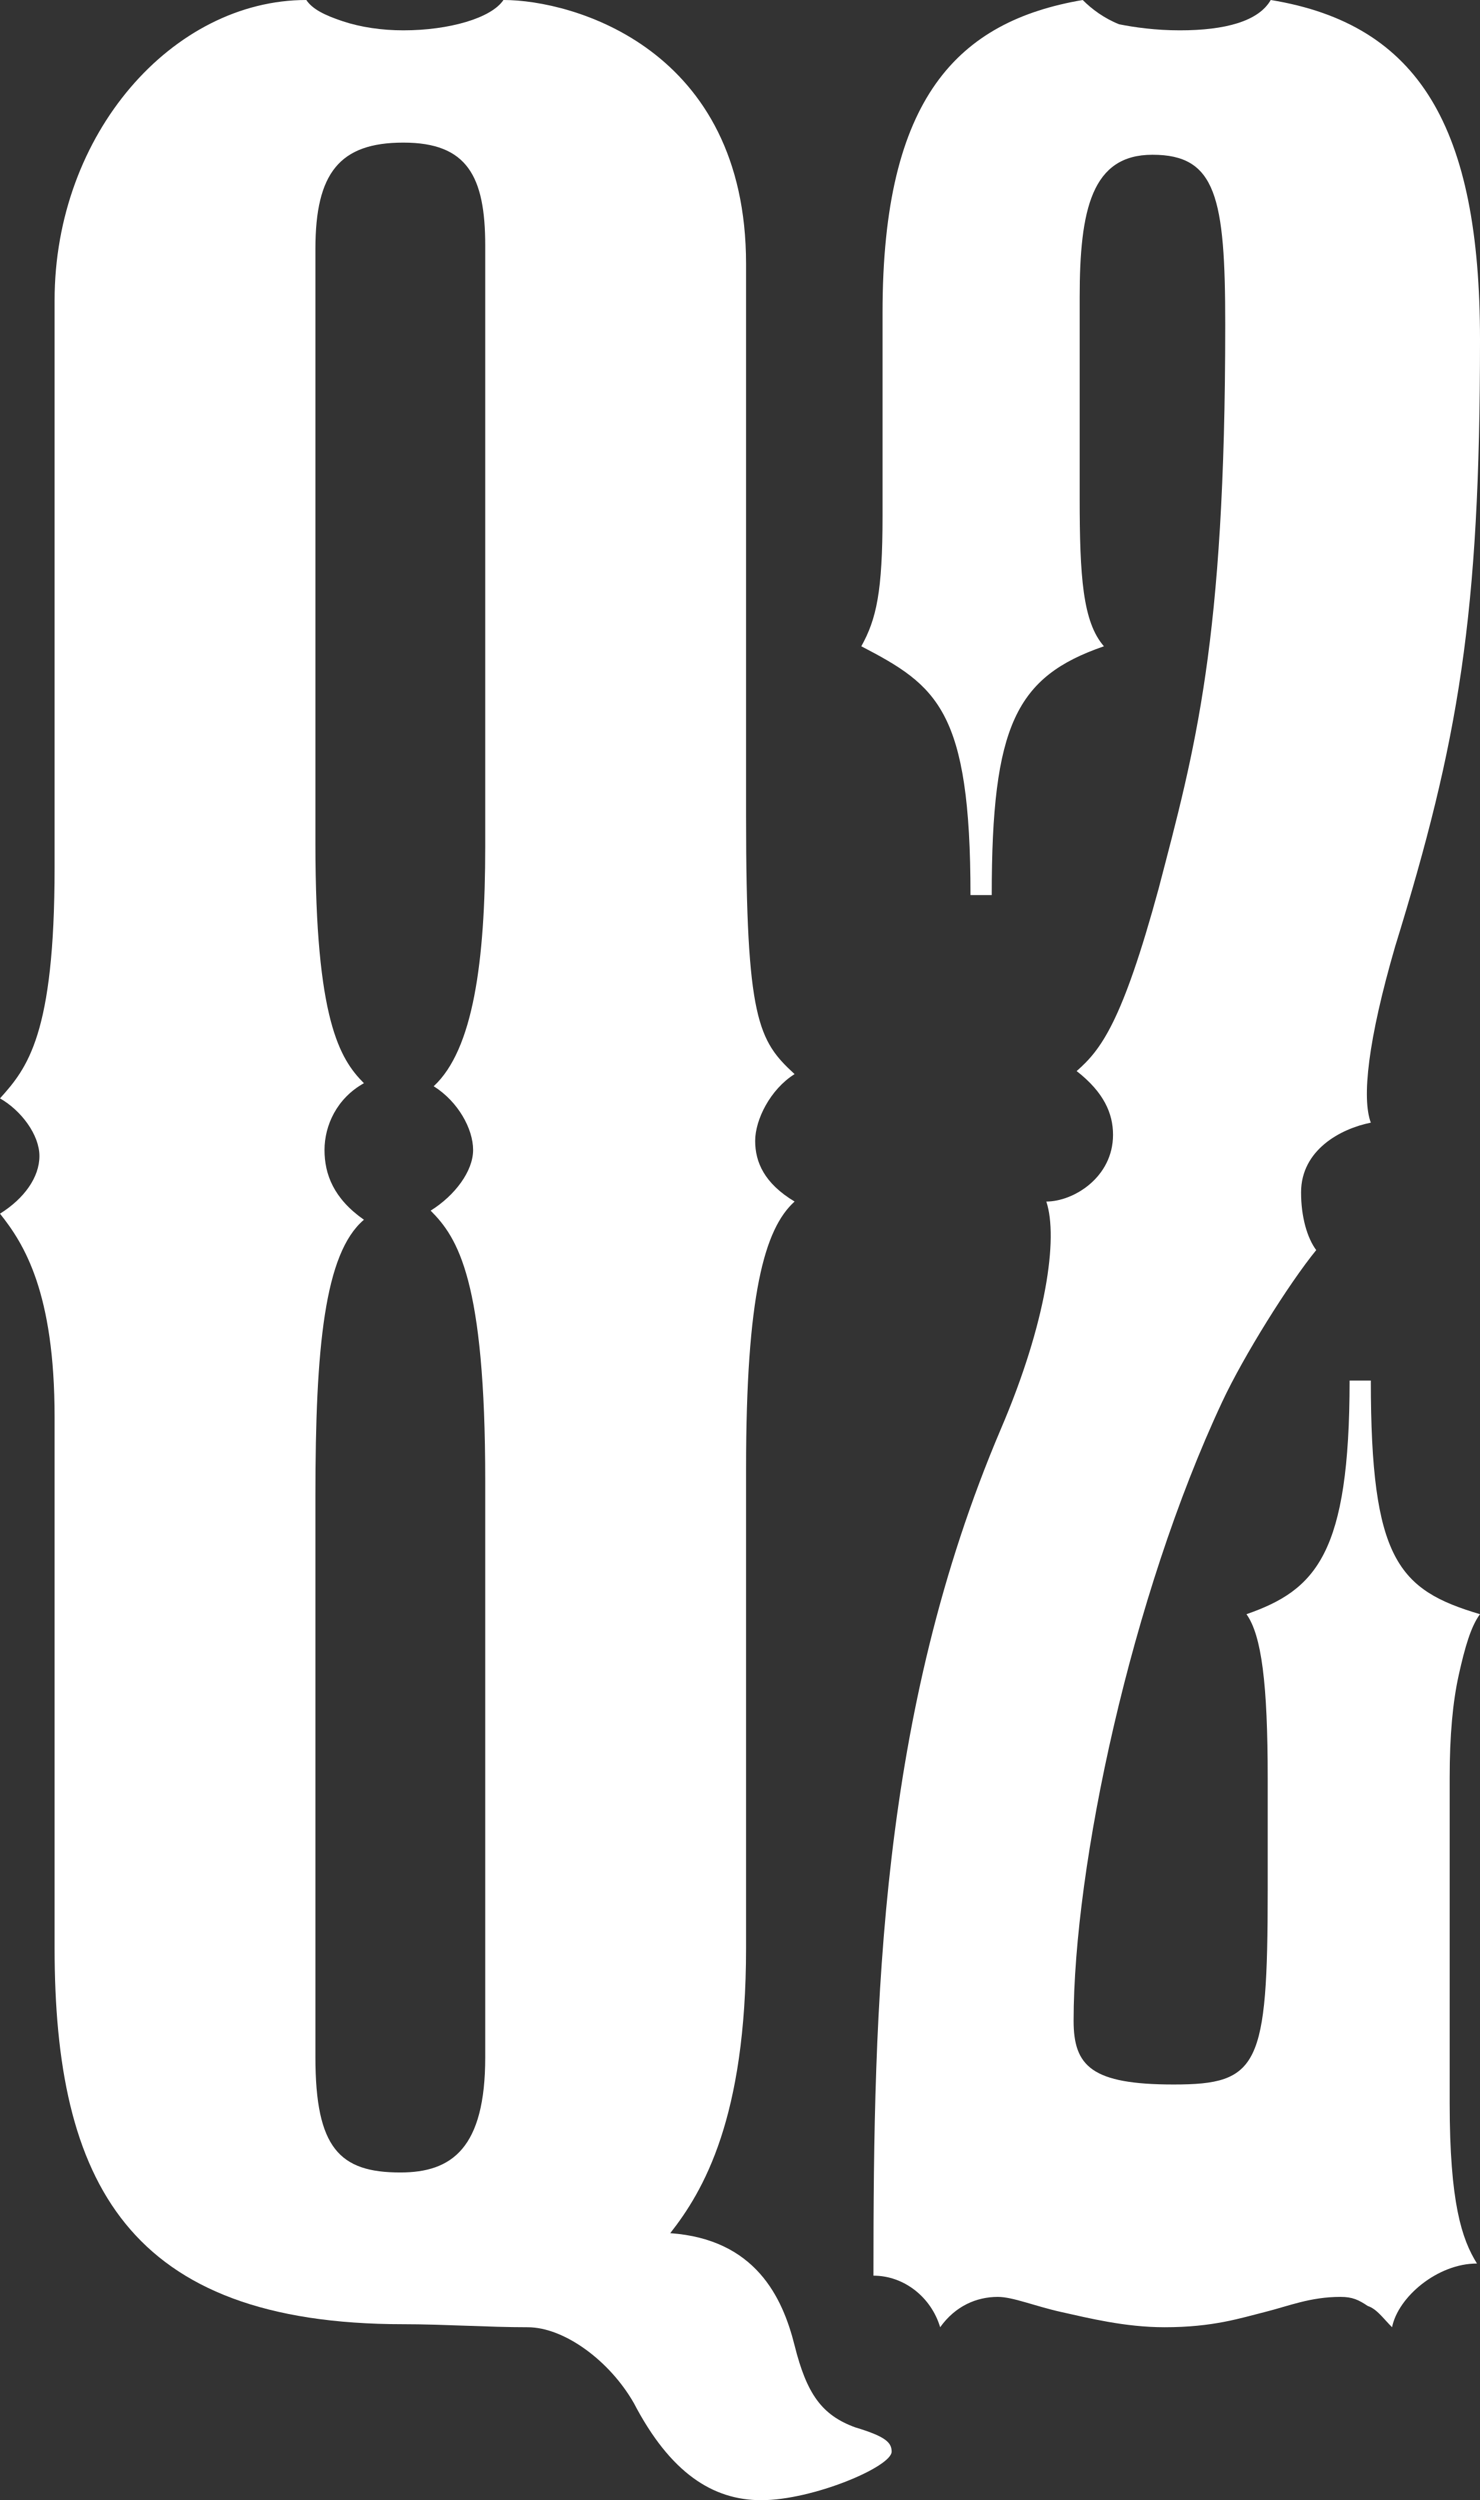
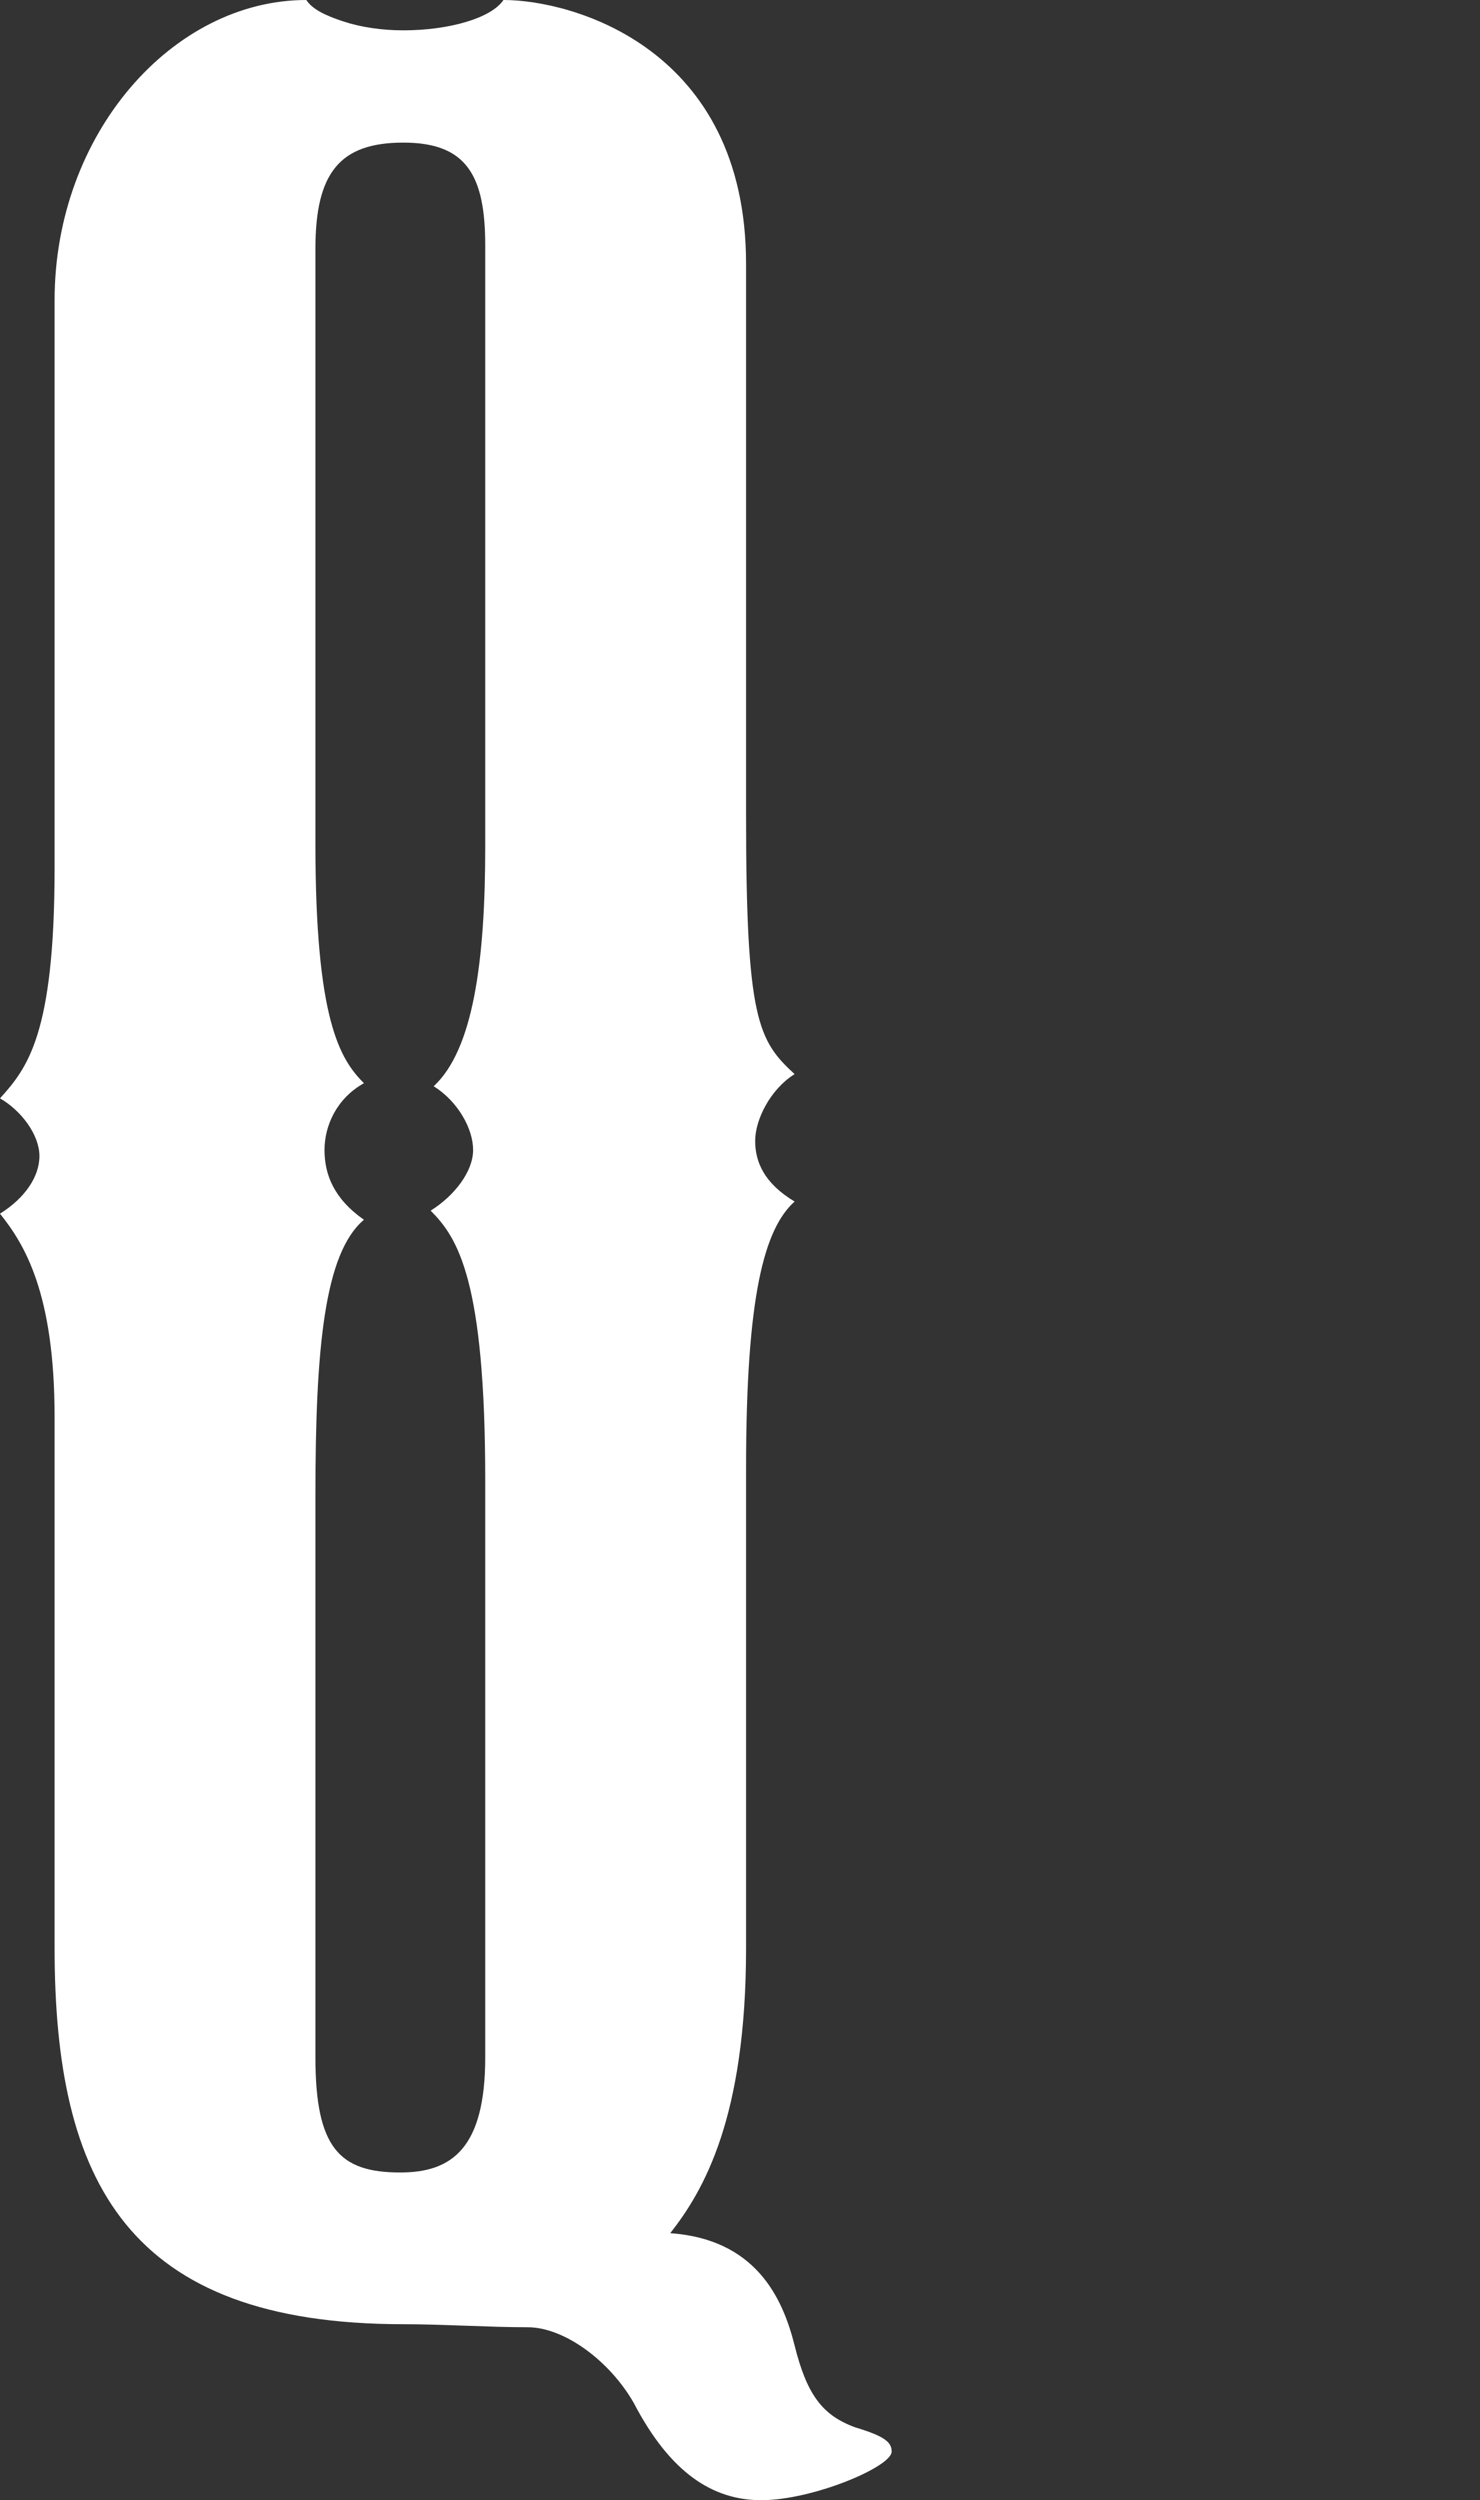
<svg xmlns="http://www.w3.org/2000/svg" version="1.1" id="レイヤー_1" x="0px" y="0px" width="48.8px" height="82.4px" viewBox="0 0 48.8 82.4" style="enable-background:new 0 0 48.8 82.4;" xml:space="preserve">
  <rect x="0" y="0" width="48.8" height="82.4" fill="#333333" stroke="none" />
  <style type="text/css">
	.st0{fill:#FFFFFF;}
</style>
  <g>
    <path class="st0" d="M24.6,64.2c0,5.6-1.4,8-2.5,9.4c2.8,0.2,3.7,2.1,4.1,3.7c0.4,1.6,0.9,2.3,2,2.7c1,0.3,1.2,0.5,1.2,0.8   c0,0.5-2.6,1.6-4.3,1.6c-1.6,0-3-0.9-4.2-3.2c-0.8-1.4-2.3-2.5-3.5-2.5c-1.3,0-2.8-0.1-4.1-0.1c-9.1,0-11.5-4.7-11.5-12.4V46.7   c0-4.1-1-5.7-1.8-6.7c0.8-0.5,1.3-1.2,1.3-1.9S0.7,36.6,0,36.2c0.9-1,1.8-2.1,1.8-7.6V9.9C1.8,4.4,5.7,0,10.1,0   c0.2,0.3,0.6,0.5,1.2,0.7c0.6,0.2,1.3,0.3,2,0.3c1.5,0,2.9-0.4,3.3-1c2.3,0,8,1.6,8,8.7v18.2c0,6.7,0.4,7.4,1.6,8.5   c-0.8,0.5-1.3,1.5-1.3,2.2s0.3,1.4,1.3,2c-1,0.9-1.6,3.1-1.6,8.8V64.2z M10.4,27.8c0,5.8,0.8,7.1,1.6,7.9c-0.9,0.5-1.3,1.4-1.3,2.2   c0,0.8,0.3,1.6,1.3,2.3c-1.3,1.1-1.6,4.2-1.6,9.1v18.5c0,3,0.8,3.8,2.8,3.8c1.7,0,2.8-0.8,2.8-3.8v-19c0-6.6-0.9-8-1.8-8.9   c0.8-0.5,1.4-1.3,1.4-2c0-0.7-0.5-1.6-1.3-2.1c1.3-1.2,1.7-4.1,1.7-7.9V8.1c0-2.3-0.6-3.4-2.7-3.4c-2.1,0-2.9,1-2.9,3.5V27.8z" />
-     <path class="st0" d="M29.1,10.3c0-7.1,2.5-9.6,6.6-10.3c0.3,0.3,0.7,0.6,1.2,0.8c0.5,0.1,1.2,0.2,2,0.2c1.5,0,2.6-0.3,3-1   c4.9,0.8,6.9,4.2,6.9,11.2c0,9.1-0.7,13.2-2.8,20c-0.9,3.1-1.1,5-0.8,5.8c-1,0.2-2.3,0.9-2.3,2.3c0,0.8,0.2,1.5,0.5,1.9   c-0.9,1.1-2.4,3.5-3.1,5c-3,6.4-4.9,15.3-4.9,20.4c0,1.5,0.6,2.1,3.3,2.1c2.8,0,3.1-0.6,3.1-6.4v-3.7c0-3.1-0.2-4.7-0.7-5.4   c2.3-0.8,3.4-2,3.4-7.7h0.7c0,5.9,0.9,6.9,3.6,7.7c-0.3,0.4-0.5,1.1-0.7,2c-0.2,0.9-0.3,2-0.3,3.4v10.7c0,3.3,0.4,4.5,0.9,5.3   c-1.3,0-2.6,1.1-2.8,2.1c-0.3-0.3-0.5-0.6-0.8-0.7c-0.3-0.2-0.5-0.3-0.9-0.3c-1,0-1.7,0.3-2.5,0.5s-1.7,0.5-3.3,0.5   c-1.3,0-2.5-0.3-3.4-0.5c-0.9-0.2-1.6-0.5-2.1-0.5c-0.7,0-1.4,0.3-1.9,1c-0.3-1-1.2-1.7-2.2-1.7c0-9,0.2-18.5,4.2-27.9   c1.5-3.5,1.9-6.3,1.5-7.5c0.9,0,2.2-0.8,2.2-2.2c0-0.7-0.3-1.4-1.2-2.1c0.8-0.7,1.5-1.6,2.7-6c1.2-4.6,2.2-8.1,2.2-18.6   c0-4.2-0.3-5.6-2.4-5.6c-2,0-2.4,1.8-2.4,4.7v6.6c0,2.6,0.1,4.1,0.8,4.9c-2.9,1-3.7,2.6-3.7,8.2H32c0-6.1-1.1-6.9-3.6-8.2   c0.5-0.9,0.7-1.8,0.7-4.3V10.3z" />
  </g>
</svg>